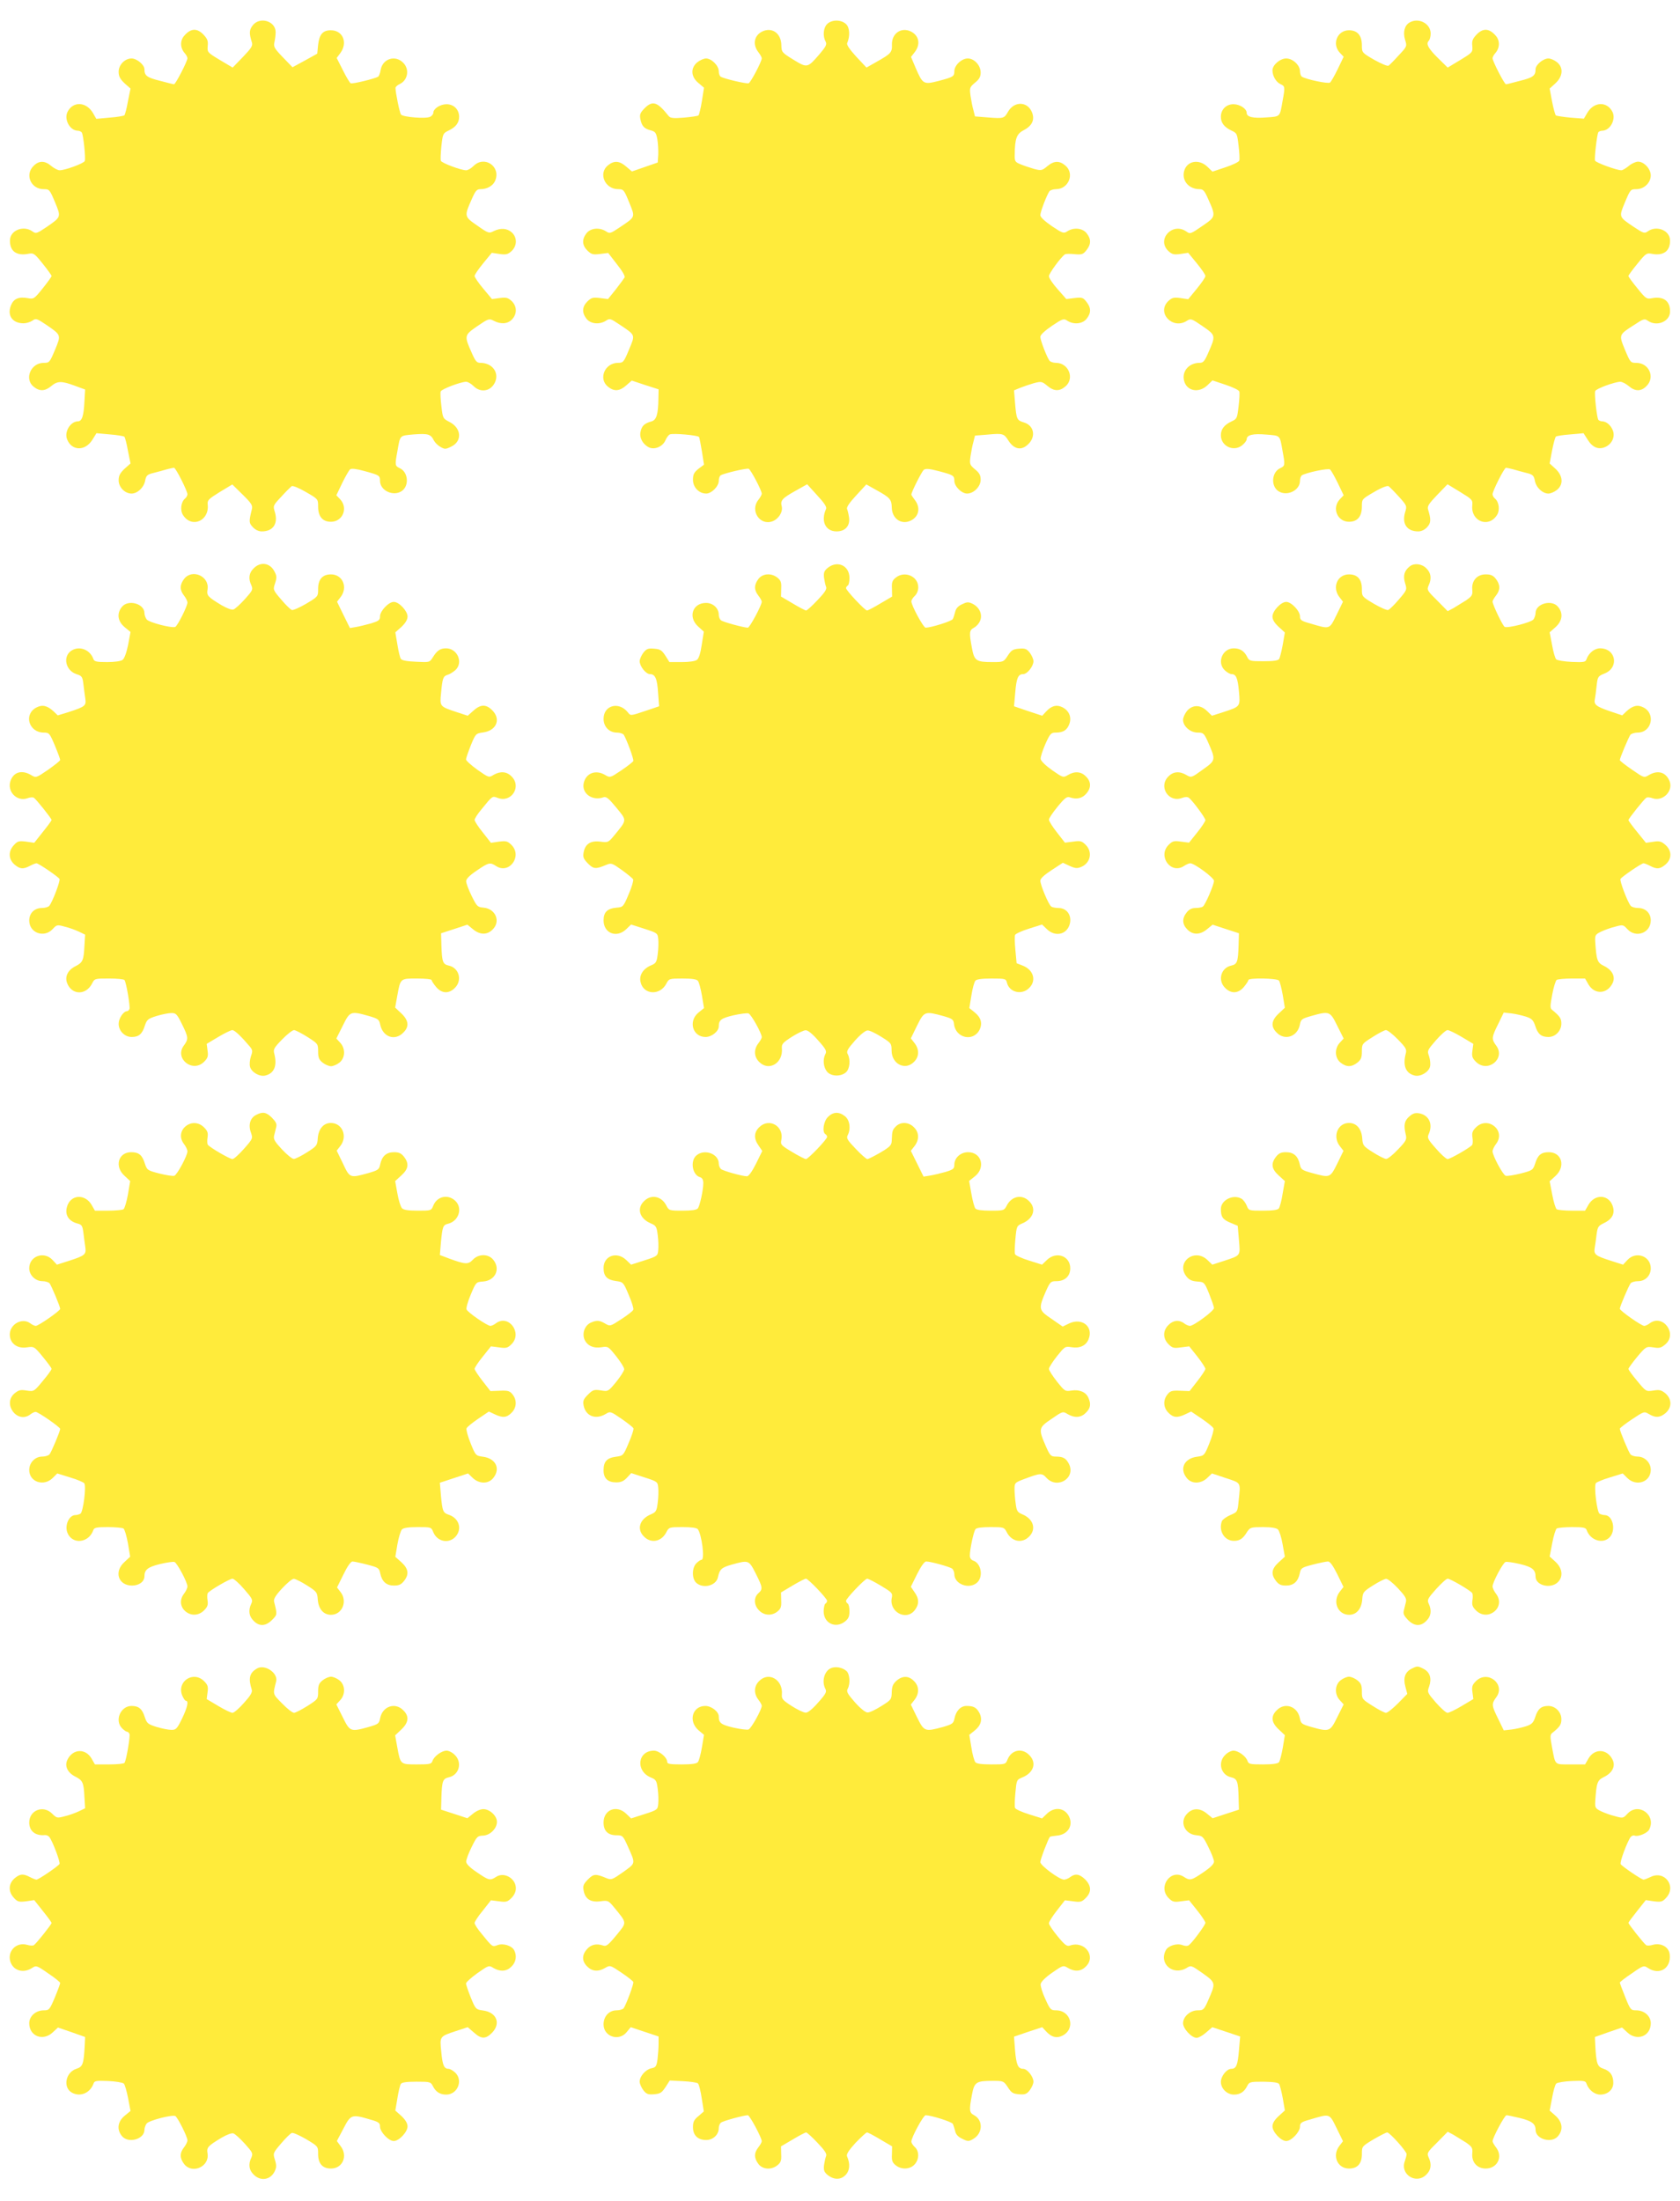
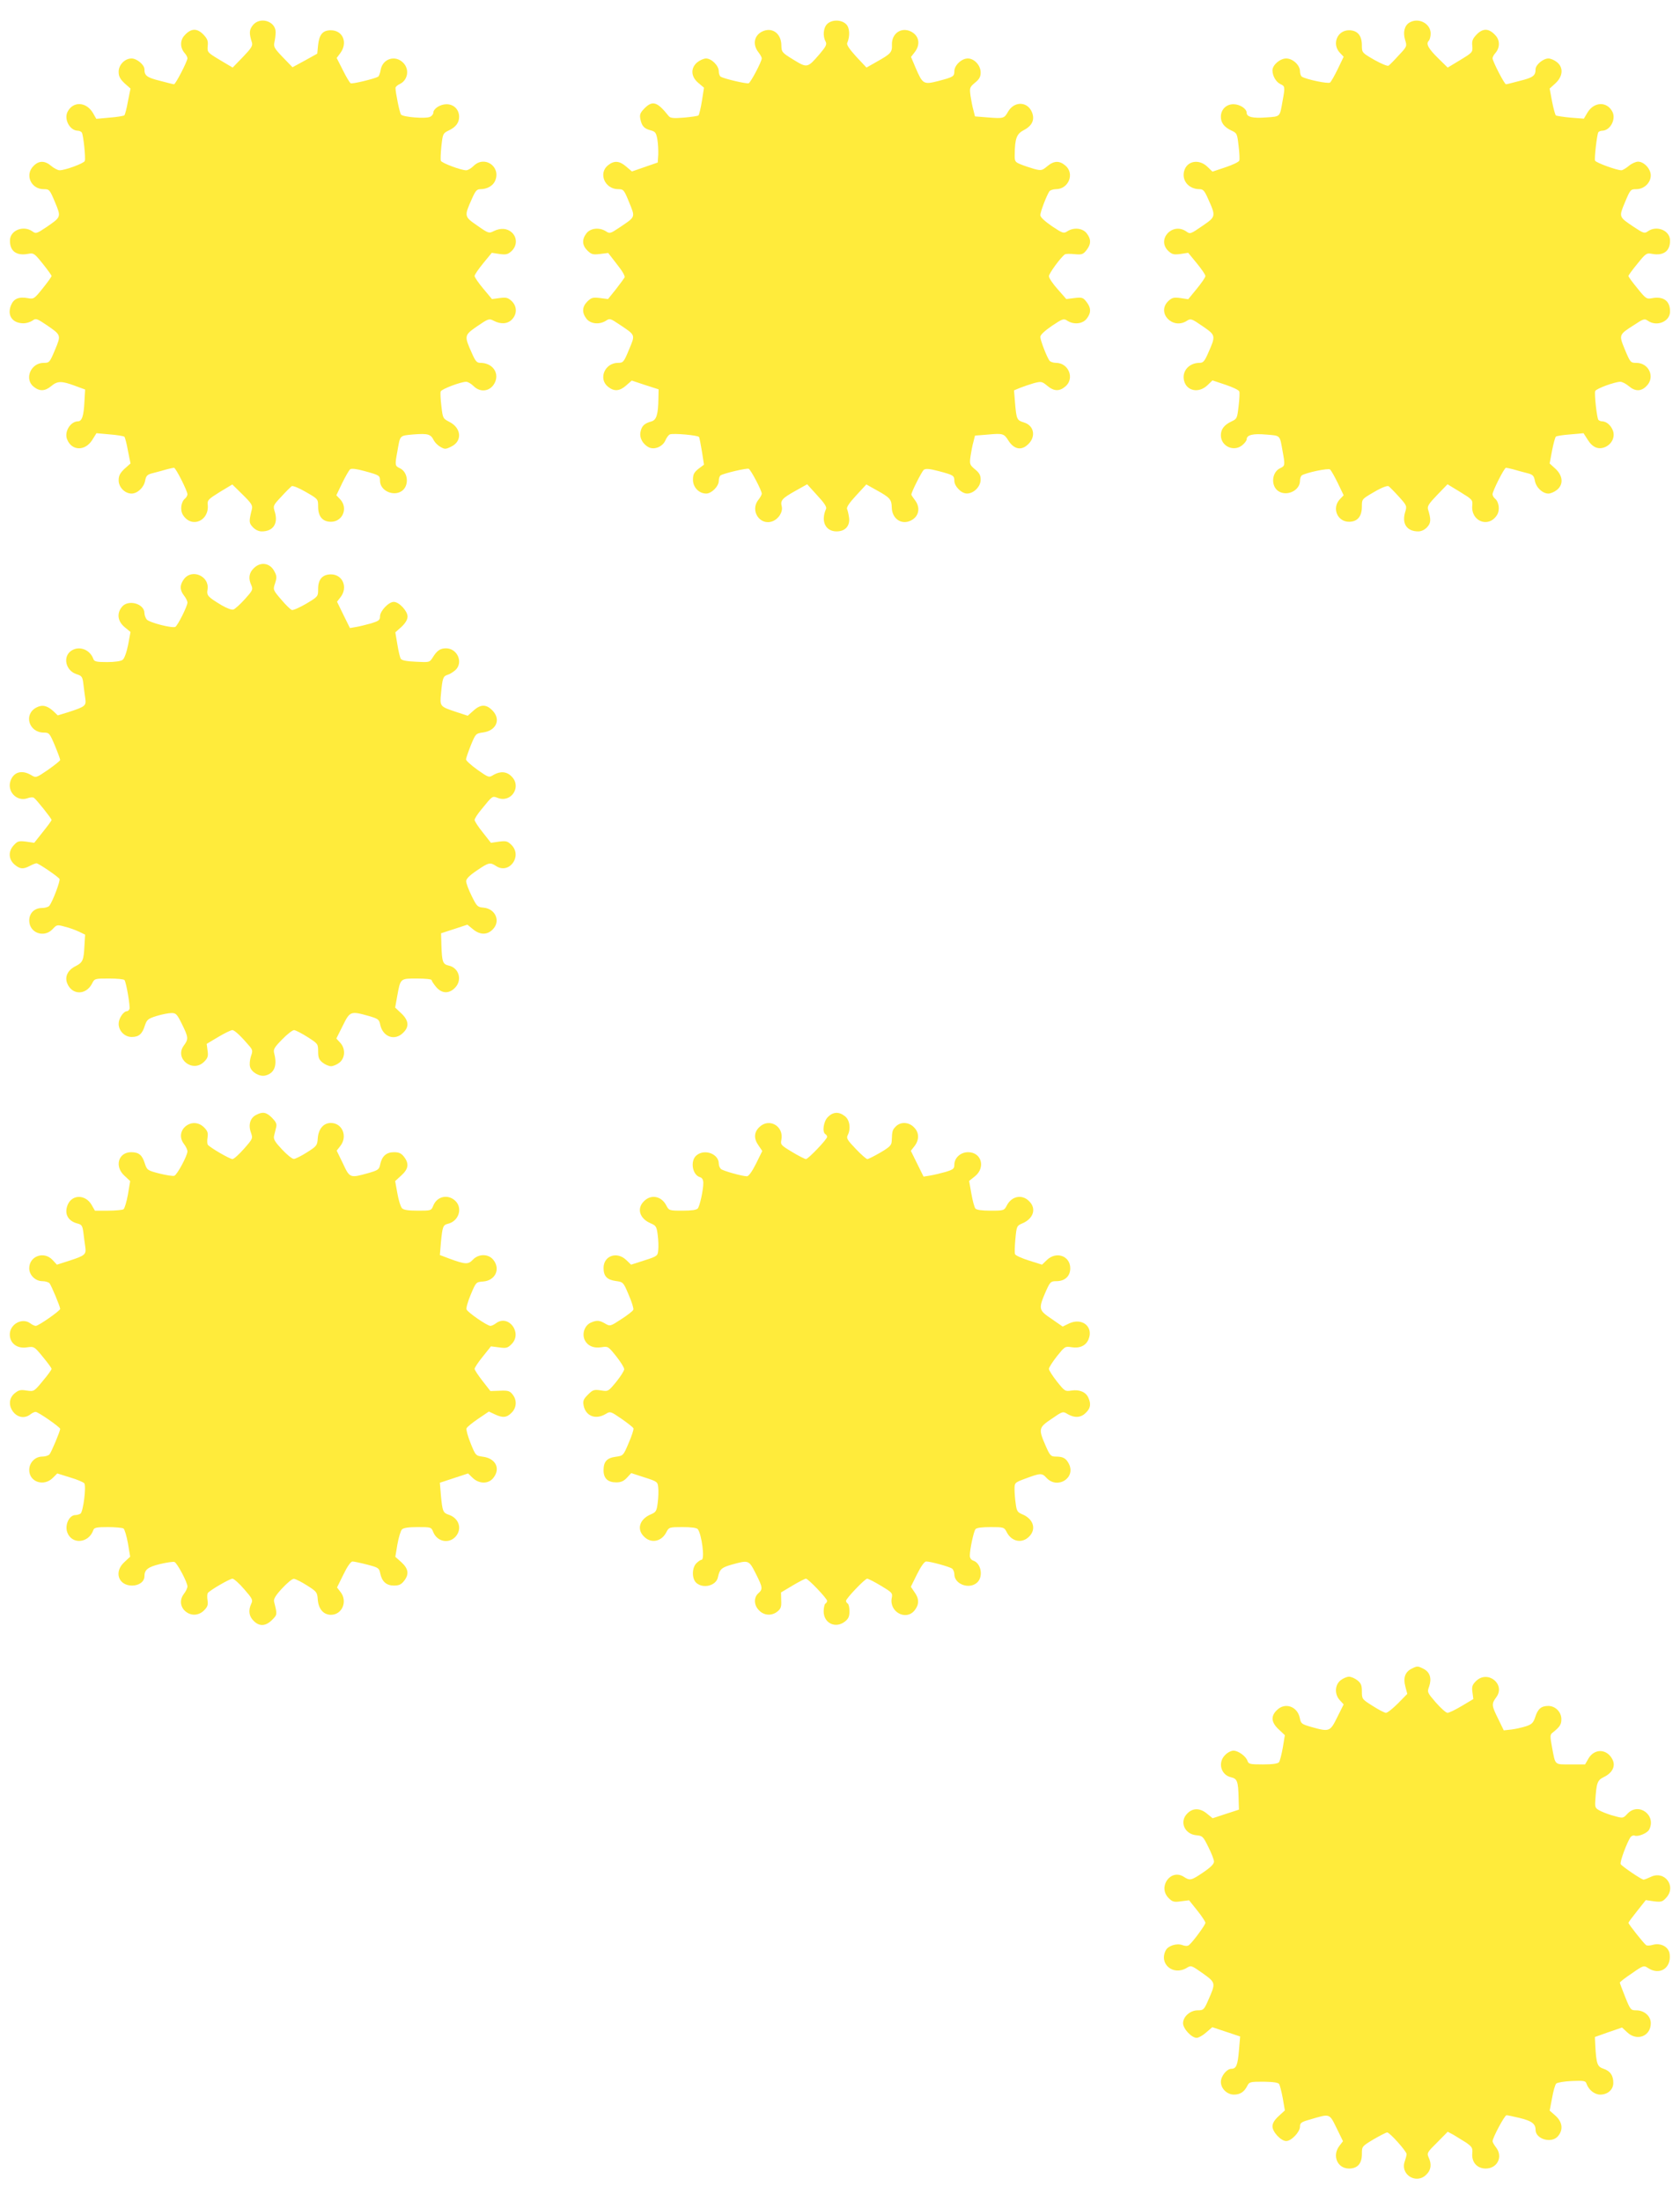
<svg xmlns="http://www.w3.org/2000/svg" version="1.0" width="977pt" height="1280pt" viewBox="0 0 977 1280" preserveAspectRatio="xMidYMid meet">
  <g transform="translate(0,1280) scale(0.1,-0.1)" fill="#ffeb3b" stroke="none">
    <path d="M1470 12653 c-21 -27 -22 -46 -5 -100 6 -19 -4 -34 -52 -84 l-60 -62 -74 44 c-73 44 -74 45 -71 82 3 30 -2 42 -27 68 -37 37 -72 34 -109 -8 -26 -29 -25 -72 3 -103 8 -9 15 -22 15 -29 0 -17 -69 -151 -78 -151 -4 0 -40 9 -81 20 -77 19 -91 30 -91 67 0 26 -44 63 -75 63 -39 0 -75 -37 -75 -77 0 -27 8 -42 34 -67 l35 -31 -15 -74 c-7 -41 -17 -78 -21 -82 -5 -3 -43 -10 -86 -13 l-77 -7 -20 35 c-40 66 -117 68 -148 4 -20 -43 14 -107 60 -108 9 0 20 -5 24 -11 9 -15 23 -149 17 -165 -5 -14 -114 -54 -146 -54 -11 0 -32 11 -49 25 -37 32 -72 32 -103 0 -52 -51 -15 -135 59 -135 33 0 35 -2 66 -76 36 -87 37 -85 -52 -146 -55 -37 -60 -38 -80 -23 -52 36 -128 6 -130 -51 -2 -64 37 -93 106 -80 32 6 36 3 85 -58 28 -35 51 -67 51 -71 0 -4 -23 -36 -51 -71 -49 -61 -53 -64 -85 -58 -54 10 -84 -2 -100 -41 -24 -59 8 -105 73 -105 16 0 38 7 51 15 20 15 25 14 80 -23 89 -61 88 -59 52 -146 -31 -74 -33 -76 -66 -76 -76 0 -114 -95 -58 -139 35 -28 66 -26 102 4 36 30 59 31 137 2 l60 -22 -4 -70 c-4 -83 -14 -115 -38 -115 -44 -1 -80 -61 -63 -104 26 -68 104 -71 146 -5 l25 40 77 -7 c42 -3 80 -10 85 -13 4 -4 14 -41 21 -82 l15 -74 -35 -31 c-26 -25 -34 -40 -34 -67 0 -40 36 -77 75 -77 34 0 72 35 79 75 6 30 12 36 49 45 23 6 58 15 77 21 19 5 38 9 42 9 10 0 78 -135 78 -154 0 -7 -6 -19 -14 -25 -24 -20 -30 -69 -11 -97 50 -77 153 -33 143 62 -3 25 4 32 70 73 l73 44 60 -59 c51 -50 59 -63 54 -84 -18 -73 -18 -81 6 -106 14 -15 34 -24 51 -24 66 0 96 44 77 111 -12 38 -12 39 37 91 26 29 54 56 60 61 7 4 42 -10 83 -34 71 -41 71 -41 71 -84 0 -59 26 -89 75 -89 68 0 101 80 53 131 l-22 23 34 71 c19 39 40 75 46 80 8 6 36 3 83 -10 88 -24 91 -26 91 -57 0 -57 78 -93 127 -59 44 31 37 111 -13 133 -27 13 -28 17 -13 98 17 96 11 90 95 98 83 6 99 2 117 -35 7 -13 24 -30 39 -38 24 -14 30 -14 62 2 65 31 60 107 -9 143 -39 20 -40 21 -48 92 -5 40 -7 79 -4 86 6 14 117 56 148 56 10 0 29 -11 43 -25 42 -42 103 -30 126 25 23 56 -19 110 -86 110 -21 0 -29 9 -50 57 -45 101 -45 103 31 156 65 44 69 46 96 32 41 -22 82 -19 107 8 30 32 29 77 -3 107 -21 19 -31 22 -69 17 l-45 -6 -50 60 c-28 33 -51 67 -51 74 0 8 23 41 50 74 l50 61 46 -7 c38 -5 48 -2 69 17 33 31 33 79 2 108 -27 25 -66 28 -106 8 -27 -14 -31 -13 -95 32 -77 53 -77 54 -32 155 21 48 29 57 50 57 39 0 74 20 86 50 34 82 -63 148 -126 85 -14 -14 -33 -25 -43 -25 -30 0 -142 42 -147 55 -3 7 -1 45 3 86 8 71 9 74 42 90 42 20 61 45 61 80 0 42 -31 73 -73 73 -37 0 -77 -26 -77 -50 0 -7 -8 -18 -18 -23 -24 -13 -159 -2 -170 13 -8 10 -32 128 -32 155 0 6 11 16 24 22 48 22 59 86 21 124 -46 47 -119 24 -131 -40 -3 -20 -10 -38 -15 -41 -21 -12 -151 -44 -160 -38 -5 3 -26 37 -45 76 l-36 71 21 28 c45 61 15 133 -55 133 -47 0 -67 -24 -74 -85 l-5 -51 -72 -40 -72 -39 -56 58 c-50 52 -55 61 -49 88 4 17 7 43 7 59 -1 64 -92 91 -133 39z" />
    <path d="M4810 12660 c-22 -22 -26 -70 -9 -101 9 -17 3 -29 -36 -75 -69 -80 -71 -80 -151 -31 -67 41 -69 44 -70 84 -1 70 -55 108 -113 79 -46 -24 -55 -75 -21 -119 11 -14 20 -30 20 -36 0 -19 -64 -140 -76 -145 -12 -5 -143 26 -163 38 -6 4 -11 18 -11 32 0 32 -42 74 -74 74 -14 0 -37 -11 -52 -23 -39 -34 -36 -83 7 -119 l33 -28 -12 -77 c-7 -43 -16 -80 -20 -84 -4 -4 -42 -9 -84 -13 -64 -5 -80 -3 -90 10 -66 83 -93 91 -140 44 -25 -26 -29 -36 -24 -62 8 -41 22 -56 60 -66 27 -7 32 -14 39 -53 4 -24 6 -64 5 -89 l-3 -45 -75 -26 -75 -26 -33 28 c-39 34 -70 37 -106 8 -58 -46 -19 -139 59 -139 31 0 34 -3 64 -77 36 -89 39 -82 -58 -147 -51 -34 -55 -36 -77 -21 -38 24 -89 19 -113 -11 -28 -36 -26 -70 5 -101 23 -22 31 -25 73 -20 l48 6 51 -66 c32 -40 49 -70 44 -77 -4 -7 -27 -38 -51 -69 l-45 -56 -47 6 c-42 5 -50 2 -73 -20 -31 -31 -33 -65 -5 -101 24 -30 75 -35 113 -11 22 15 26 13 77 -21 97 -65 94 -58 57 -147 -30 -73 -34 -77 -64 -77 -77 0 -116 -93 -58 -139 36 -29 68 -26 106 8 l32 28 78 -26 78 -25 -1 -51 c-1 -95 -11 -128 -42 -136 -39 -11 -55 -25 -62 -60 -8 -35 14 -74 50 -91 33 -15 80 6 95 42 7 16 18 31 26 34 20 8 163 -5 169 -15 3 -4 10 -42 17 -84 l12 -77 -32 -24 c-26 -21 -32 -33 -32 -64 0 -44 35 -80 77 -80 31 0 73 42 73 74 0 14 5 28 11 32 20 12 151 43 163 38 12 -5 76 -126 76 -145 0 -6 -9 -22 -20 -36 -50 -63 10 -152 83 -124 36 14 61 55 53 87 -9 34 3 47 82 91 l66 37 58 -64 c41 -44 57 -68 52 -79 -32 -71 -4 -131 61 -131 50 0 78 31 73 78 -3 21 -8 44 -12 52 -4 10 13 36 53 79 l59 64 59 -33 c78 -43 88 -54 89 -100 1 -67 57 -105 113 -76 46 24 55 75 21 119 -11 14 -20 28 -20 31 0 15 60 133 72 144 11 8 32 7 85 -7 87 -23 93 -26 93 -57 0 -32 42 -74 74 -74 39 0 79 41 79 80 0 26 -7 40 -33 61 -31 26 -32 30 -26 76 4 26 11 64 17 84 l9 36 75 6 c87 8 94 6 120 -36 29 -45 67 -57 103 -30 59 44 51 118 -15 137 -39 12 -42 18 -50 112 l-6 74 36 15 c20 8 56 20 80 27 42 11 47 10 77 -15 39 -33 71 -34 106 -4 55 47 18 137 -55 137 -16 0 -33 6 -38 13 -15 20 -53 118 -53 138 0 12 25 35 67 64 63 42 69 44 90 30 37 -24 88 -19 112 11 27 34 27 64 -1 99 -19 25 -26 27 -69 22 l-48 -6 -50 57 c-28 31 -51 65 -51 76 0 16 68 109 93 127 5 3 30 4 56 1 43 -4 50 -1 69 23 28 35 28 65 1 99 -24 30 -75 35 -112 11 -21 -14 -27 -12 -90 30 -42 29 -67 52 -67 64 0 20 38 118 53 139 5 6 22 12 38 12 73 0 110 90 55 137 -35 30 -67 29 -106 -4 -30 -25 -35 -26 -77 -15 -24 7 -60 19 -79 27 -31 13 -34 17 -33 57 1 93 11 120 54 142 48 25 64 61 46 104 -26 63 -103 65 -139 2 -22 -39 -26 -40 -116 -33 l-76 6 -9 36 c-6 20 -13 58 -17 84 -6 46 -5 50 26 76 25 20 33 35 33 59 0 42 -37 82 -75 82 -36 0 -78 -40 -78 -74 0 -31 -6 -34 -93 -57 -86 -22 -91 -19 -132 76 l-27 64 21 27 c35 45 27 95 -20 120 -57 29 -114 -10 -112 -76 2 -44 -6 -53 -90 -100 l-58 -33 -60 64 c-39 43 -57 69 -52 79 17 40 15 88 -6 109 -28 28 -84 28 -111 1z" />
    <path d="M8197 12669 c-29 -17 -39 -56 -26 -100 12 -38 12 -39 -37 -91 -26 -29 -53 -56 -59 -60 -6 -4 -44 12 -83 34 -71 41 -72 42 -72 84 0 58 -26 88 -75 88 -68 0 -101 -80 -53 -131 l22 -23 -34 -71 c-19 -39 -39 -74 -45 -79 -10 -9 -138 18 -164 34 -6 4 -11 18 -11 32 0 35 -42 74 -80 74 -36 0 -80 -38 -80 -69 0 -33 21 -68 46 -80 27 -12 28 -16 13 -97 -17 -96 -11 -91 -96 -97 -78 -6 -113 3 -113 27 0 24 -40 50 -77 50 -42 0 -73 -31 -73 -73 0 -35 19 -60 61 -80 33 -15 34 -19 42 -89 5 -40 7 -79 4 -86 -3 -8 -39 -25 -81 -39 l-75 -25 -30 29 c-50 47 -120 33 -135 -27 -14 -55 28 -104 90 -104 21 0 29 -9 50 -57 46 -102 45 -103 -34 -157 -68 -47 -71 -48 -93 -32 -81 56 -175 -47 -104 -114 21 -19 31 -22 69 -17 l46 7 50 -61 c27 -33 50 -66 50 -74 0 -8 -23 -41 -50 -74 l-50 -61 -46 7 c-38 5 -48 2 -69 -17 -72 -68 25 -170 108 -115 22 14 27 12 91 -32 77 -53 77 -54 32 -156 -21 -48 -29 -57 -50 -57 -62 0 -104 -49 -90 -104 15 -60 85 -74 135 -27 l30 29 75 -25 c42 -14 78 -31 81 -39 3 -7 1 -46 -4 -86 -8 -70 -9 -74 -42 -89 -42 -20 -61 -45 -61 -80 0 -63 73 -98 123 -59 15 12 27 28 27 35 0 26 36 35 114 28 84 -7 78 -1 95 -97 15 -81 14 -85 -13 -98 -50 -22 -57 -102 -13 -133 49 -34 127 2 127 59 0 14 5 28 11 32 26 16 154 43 164 34 6 -5 26 -40 45 -79 l34 -71 -22 -23 c-48 -51 -15 -131 53 -131 49 0 75 30 75 89 0 43 0 43 71 84 42 25 76 38 84 34 7 -5 34 -32 60 -61 47 -52 48 -54 36 -92 -19 -66 11 -110 77 -110 17 0 37 9 51 24 23 25 24 44 6 103 -6 19 4 34 53 85 l60 62 74 -45 c70 -43 73 -46 70 -78 -9 -92 94 -133 143 -57 19 28 13 77 -11 97 -8 6 -14 18 -14 25 0 19 68 154 78 154 4 0 23 -4 42 -9 19 -6 54 -15 77 -21 37 -9 43 -15 49 -45 7 -40 45 -75 79 -75 12 0 34 9 49 21 39 31 36 82 -8 123 l-34 31 14 75 c8 41 18 77 22 81 4 4 42 10 84 13 l77 7 25 -39 c28 -45 64 -59 104 -40 37 18 55 58 42 94 -12 31 -37 53 -62 54 -9 0 -19 4 -23 9 -9 15 -24 152 -18 167 5 14 114 54 146 54 11 0 32 -11 49 -25 37 -32 72 -32 103 0 52 51 15 135 -59 135 -33 0 -35 2 -66 76 -36 88 -37 87 54 145 54 36 60 37 79 24 51 -36 127 -6 129 51 2 63 -37 93 -105 80 -31 -6 -36 -3 -85 58 -29 35 -52 67 -52 71 0 4 23 36 52 71 49 61 54 64 85 58 68 -13 107 17 105 80 -2 57 -78 87 -129 51 -19 -14 -25 -12 -81 25 -89 60 -88 57 -52 144 31 74 33 76 66 76 45 0 84 37 84 80 0 38 -39 80 -74 80 -13 0 -38 -11 -54 -25 -17 -14 -36 -25 -43 -25 -27 0 -148 44 -153 56 -5 13 11 151 19 165 4 5 14 9 23 9 46 1 80 65 60 108 -31 64 -108 62 -147 -4 l-20 -34 -78 6 c-43 4 -81 10 -85 13 -4 4 -14 40 -22 81 l-14 75 34 31 c44 41 47 92 8 123 -15 12 -37 21 -49 21 -31 0 -75 -37 -75 -63 0 -37 -14 -48 -91 -67 -41 -11 -77 -20 -81 -20 -9 0 -78 134 -78 151 0 7 7 20 15 29 28 31 29 74 3 103 -37 42 -72 45 -109 8 -25 -26 -30 -38 -27 -68 3 -37 2 -38 -70 -82 l-73 -44 -54 53 c-59 58 -74 85 -56 103 6 6 11 25 11 42 0 58 -70 95 -123 64z" />
    <path d="M1475 9495 c-27 -26 -32 -60 -13 -99 10 -24 7 -30 -38 -80 -27 -30 -57 -57 -66 -60 -10 -4 -37 6 -70 25 -81 49 -87 56 -81 92 12 76 -89 121 -136 61 -26 -34 -27 -64 -1 -97 11 -14 20 -32 20 -41 0 -21 -56 -132 -70 -141 -17 -10 -153 25 -167 43 -7 9 -13 26 -13 37 0 55 -95 81 -131 36 -31 -38 -25 -84 16 -118 l34 -28 -14 -75 c-9 -45 -22 -80 -32 -87 -10 -8 -47 -13 -90 -13 -61 0 -75 3 -80 18 -20 56 -84 79 -130 47 -49 -35 -31 -114 31 -135 32 -10 36 -15 41 -58 3 -26 8 -64 11 -84 6 -42 0 -47 -98 -79 l-62 -19 -25 24 c-36 33 -65 40 -99 22 -76 -39 -45 -146 43 -146 31 0 34 -4 64 -75 17 -41 31 -79 31 -84 0 -5 -32 -30 -70 -57 -70 -48 -71 -48 -99 -31 -54 32 -102 18 -120 -34 -21 -62 37 -122 98 -101 16 6 32 7 38 3 14 -9 103 -121 103 -129 0 -4 -23 -35 -51 -70 l-50 -63 -47 7 c-42 5 -50 3 -71 -20 -34 -36 -32 -82 3 -113 32 -27 50 -29 90 -8 15 8 33 15 38 15 12 0 125 -77 134 -91 6 -10 -39 -130 -59 -156 -5 -7 -25 -13 -43 -13 -44 0 -74 -30 -74 -73 0 -72 86 -103 136 -50 24 26 26 27 72 14 26 -6 63 -20 82 -29 l35 -17 -4 -65 c-4 -84 -10 -97 -51 -118 -45 -22 -64 -60 -50 -98 27 -71 109 -73 145 -4 15 30 16 30 100 30 46 0 86 -4 89 -9 11 -16 34 -155 29 -168 -3 -7 -9 -13 -14 -13 -21 0 -49 -42 -49 -73 0 -42 35 -77 76 -77 41 0 61 17 76 65 12 36 18 41 68 57 30 9 69 17 85 17 28 1 34 -5 63 -64 38 -77 39 -87 11 -125 -56 -75 51 -161 118 -94 21 21 25 32 20 65 l-5 39 67 40 c37 22 74 40 82 40 14 0 54 -39 103 -97 15 -19 16 -26 5 -56 -6 -19 -9 -46 -5 -60 8 -32 56 -60 90 -51 51 13 69 57 51 127 -7 25 -1 35 46 83 29 30 60 54 69 54 8 0 43 -18 78 -40 61 -39 62 -40 62 -84 0 -36 5 -48 26 -65 15 -12 37 -21 49 -21 12 0 34 9 49 21 34 27 36 82 4 116 l-22 24 37 74 c42 85 45 87 152 57 54 -16 60 -20 66 -50 15 -72 85 -97 134 -47 36 35 32 71 -11 112 l-36 34 12 67 c19 104 17 102 115 102 47 0 85 -4 85 -9 0 -5 12 -23 26 -40 33 -39 74 -41 109 -6 45 44 25 117 -35 130 -35 8 -40 21 -43 119 l-2 69 77 25 76 25 32 -26 c40 -34 83 -35 115 -2 48 47 17 121 -53 127 -35 3 -39 7 -69 68 -18 36 -32 74 -32 85 -1 14 19 34 62 63 69 47 77 49 112 26 76 -50 154 57 90 122 -23 23 -31 25 -73 20 l-47 -7 -47 60 c-27 33 -48 66 -48 73 0 8 18 36 41 63 64 79 62 77 94 65 79 -30 140 66 80 125 -28 29 -65 32 -105 9 -27 -17 -28 -16 -94 30 -36 26 -66 53 -66 60 0 7 13 44 28 82 28 68 29 69 72 75 74 10 103 72 58 123 -37 41 -70 43 -112 6 l-36 -32 -67 22 c-96 32 -96 32 -88 110 8 87 12 98 38 106 12 3 32 16 45 27 48 44 12 127 -54 127 -34 0 -53 -13 -78 -54 -18 -28 -19 -28 -97 -24 -53 2 -83 8 -88 17 -5 7 -14 45 -20 83 l-12 71 36 32 c23 22 35 42 35 60 0 32 -49 85 -80 85 -30 0 -80 -53 -80 -84 0 -22 -7 -27 -52 -41 -29 -8 -69 -18 -88 -21 l-35 -6 -38 77 -37 76 20 26 c45 57 13 133 -55 133 -50 0 -75 -29 -75 -85 0 -44 0 -44 -70 -86 -38 -22 -76 -39 -83 -36 -8 3 -36 30 -62 61 -48 56 -48 57 -35 95 10 32 10 42 -4 68 -25 50 -81 59 -121 18z" />
-     <path d="M4815 9499 c-22 -18 -26 -28 -23 -58 3 -20 8 -44 12 -53 6 -13 -7 -33 -50 -78 -31 -33 -61 -60 -66 -60 -5 0 -40 18 -78 41 l-68 40 1 46 c2 36 -2 48 -22 64 -35 28 -85 25 -110 -7 -26 -34 -27 -64 -1 -97 11 -14 20 -30 20 -36 0 -20 -70 -151 -81 -151 -22 0 -145 33 -156 43 -7 5 -13 20 -13 32 0 38 -33 69 -74 69 -79 0 -106 -83 -46 -137 l33 -30 -12 -76 c-7 -49 -17 -80 -28 -88 -10 -8 -47 -13 -88 -13 l-72 0 -24 38 c-21 32 -30 37 -65 40 -35 3 -45 -1 -63 -24 -11 -15 -21 -37 -21 -49 0 -29 36 -75 60 -75 30 0 42 -26 47 -108 l6 -79 -83 -28 c-83 -28 -83 -28 -99 -7 -52 65 -141 41 -141 -38 0 -46 33 -80 78 -80 17 0 34 -6 39 -12 17 -27 60 -143 56 -153 -2 -5 -33 -30 -69 -54 -65 -44 -66 -44 -94 -28 -56 34 -114 11 -126 -49 -11 -58 50 -102 113 -81 18 7 30 -2 77 -59 63 -77 64 -69 -12 -162 -34 -41 -36 -42 -81 -36 -56 7 -88 -13 -97 -63 -5 -27 -1 -37 25 -64 33 -33 45 -34 107 -8 29 12 34 10 90 -30 32 -23 62 -48 66 -54 3 -7 -8 -46 -26 -87 -31 -74 -33 -75 -71 -78 -53 -5 -75 -26 -75 -74 0 -75 76 -105 132 -51 l28 27 78 -25 c75 -24 77 -26 80 -60 2 -18 1 -58 -3 -87 -6 -47 -10 -54 -40 -66 -45 -19 -69 -57 -60 -96 16 -75 113 -81 150 -10 15 29 17 30 94 30 53 0 82 -4 89 -13 7 -7 17 -46 24 -86 l12 -73 -32 -26 c-61 -50 -34 -142 41 -142 36 0 77 33 77 62 0 37 14 47 85 64 40 9 80 14 88 11 16 -6 77 -116 77 -138 0 -6 -9 -22 -20 -36 -27 -35 -26 -78 5 -108 56 -57 140 -7 132 79 -2 25 5 33 58 67 33 21 69 38 80 38 13 1 40 -21 73 -59 45 -50 51 -63 42 -79 -16 -30 -12 -76 9 -102 23 -29 81 -31 111 -4 22 20 27 73 10 105 -9 16 -2 29 42 79 31 35 61 59 73 59 11 1 47 -16 80 -37 58 -36 60 -39 60 -80 0 -78 79 -118 130 -66 31 30 32 73 3 110 l-21 27 36 74 c42 84 45 85 152 56 55 -16 60 -20 63 -47 9 -81 111 -105 148 -34 19 38 9 73 -29 103 l-30 24 12 73 c6 40 17 79 23 86 7 9 38 13 94 13 81 0 84 -1 90 -25 14 -56 87 -73 129 -30 43 42 26 104 -35 129 l-38 15 -7 75 c-4 42 -5 81 -2 89 2 7 39 24 81 37 l76 24 28 -27 c47 -45 111 -33 131 23 18 52 -12 100 -63 100 -17 0 -36 4 -42 8 -15 9 -64 125 -64 151 0 12 22 33 65 61 l66 43 39 -18 c33 -15 44 -16 68 -6 54 23 67 87 26 128 -23 23 -31 25 -73 19 l-48 -6 -46 59 c-26 33 -47 66 -47 75 0 8 23 42 51 76 42 51 54 60 72 53 39 -13 71 -5 94 22 30 34 29 70 -2 100 -28 29 -65 32 -105 8 -27 -16 -29 -15 -91 28 -37 26 -65 53 -67 65 -2 11 11 50 27 87 28 62 33 67 61 67 44 0 66 15 79 51 14 40 -3 78 -42 97 -33 16 -62 8 -93 -25 l-23 -25 -82 27 -82 28 7 80 c7 85 17 107 46 107 24 0 60 46 60 75 0 12 -10 34 -21 49 -18 23 -28 27 -63 24 -35 -3 -44 -8 -65 -40 -24 -37 -26 -38 -87 -38 -98 0 -108 7 -122 83 -17 90 -15 102 12 117 14 7 30 25 36 41 15 36 -4 78 -44 98 -25 12 -33 11 -62 -3 -22 -10 -35 -25 -39 -43 -4 -15 -10 -35 -14 -43 -7 -12 -123 -49 -158 -50 -13 0 -83 129 -83 153 0 8 9 22 20 32 12 11 20 31 20 50 0 64 -79 98 -131 56 -20 -16 -24 -28 -22 -64 l1 -46 -68 -40 c-38 -23 -73 -41 -78 -41 -12 0 -122 117 -122 130 0 5 5 12 10 15 6 3 10 23 10 44 0 71 -68 104 -125 60z" />
-     <path d="M8199 9507 c-32 -25 -41 -54 -28 -97 12 -39 12 -40 -36 -96 -26 -31 -54 -58 -62 -61 -7 -3 -45 14 -83 36 -70 42 -70 42 -70 86 0 56 -25 85 -75 85 -68 0 -100 -76 -55 -133 l20 -26 -37 -76 c-43 -87 -37 -85 -155 -50 -51 14 -58 20 -58 41 0 31 -50 84 -80 84 -31 0 -80 -53 -80 -85 0 -19 12 -38 36 -60 l36 -33 -12 -70 c-7 -39 -17 -77 -21 -84 -6 -9 -33 -13 -91 -13 -78 0 -83 1 -95 25 -17 34 -41 50 -78 50 -66 0 -100 -83 -52 -128 13 -12 30 -22 39 -22 26 0 36 -22 43 -100 8 -89 9 -88 -88 -120 l-69 -22 -29 28 c-38 37 -84 37 -116 0 -12 -15 -23 -38 -23 -52 0 -37 42 -74 85 -74 33 0 37 -3 61 -57 45 -103 45 -104 -31 -158 -66 -48 -67 -48 -95 -32 -40 24 -77 21 -105 -8 -60 -59 1 -155 79 -125 20 7 32 7 41 0 24 -20 95 -117 95 -129 0 -6 -21 -39 -47 -71 l-48 -60 -47 6 c-41 6 -50 3 -72 -19 -65 -65 13 -173 89 -123 13 9 30 16 37 16 24 0 138 -84 138 -102 0 -22 -51 -141 -65 -150 -5 -4 -24 -8 -42 -8 -22 0 -38 -8 -52 -26 -28 -35 -26 -69 4 -99 32 -33 75 -32 115 2 l32 26 76 -25 77 -25 -2 -69 c-3 -98 -8 -111 -43 -119 -60 -13 -80 -86 -35 -130 35 -35 76 -33 109 6 14 17 26 35 26 40 0 14 166 11 178 -3 5 -7 15 -46 22 -85 l12 -73 -36 -34 c-43 -40 -47 -76 -11 -111 47 -48 120 -23 134 45 6 33 11 36 66 52 107 30 110 28 152 -57 l37 -74 -22 -24 c-32 -34 -30 -89 4 -116 34 -27 64 -27 98 0 21 17 26 29 26 65 0 44 1 45 63 84 34 22 69 40 77 40 9 0 40 -24 69 -54 47 -48 53 -58 46 -83 -18 -70 0 -114 51 -127 34 -9 82 19 90 51 4 14 1 41 -5 60 -12 33 -11 35 39 93 29 33 59 60 68 60 9 0 46 -18 83 -40 l67 -40 -5 -39 c-5 -33 -1 -44 20 -65 68 -68 175 18 118 94 -28 38 -27 48 12 126 l32 66 45 -5 c25 -3 63 -12 85 -19 33 -11 42 -20 53 -53 15 -48 35 -65 77 -65 41 0 75 36 75 78 0 30 -9 43 -53 79 -13 10 -13 21 0 90 8 43 20 81 26 85 7 4 46 8 89 8 l76 0 20 -35 c36 -60 109 -56 140 8 18 37 -1 76 -50 100 -39 19 -44 32 -51 142 -2 37 1 41 33 57 19 9 56 23 82 29 46 13 48 12 72 -14 50 -54 136 -22 136 51 0 42 -30 72 -74 72 -18 0 -38 6 -43 13 -20 26 -65 146 -59 156 9 14 122 91 134 91 5 0 23 -7 38 -15 40 -21 58 -19 90 8 38 33 37 81 -1 114 -24 21 -35 24 -71 18 l-42 -6 -51 63 c-28 34 -51 66 -51 69 0 8 90 121 104 130 5 4 21 3 37 -3 59 -20 120 41 99 98 -21 54 -68 68 -121 37 -28 -17 -28 -17 -99 32 -38 26 -70 51 -70 55 0 12 52 135 62 148 6 6 25 12 42 12 81 0 106 109 34 146 -34 18 -63 11 -99 -22 l-25 -24 -74 25 c-78 27 -92 38 -85 70 2 11 7 45 10 76 6 54 8 57 45 72 88 34 68 147 -25 147 -32 0 -66 -27 -79 -64 -5 -16 -15 -18 -86 -15 -43 2 -84 9 -90 15 -6 6 -17 43 -24 84 l-14 73 34 30 c40 36 46 81 15 118 -36 45 -131 19 -131 -36 0 -11 -6 -28 -12 -37 -15 -18 -152 -53 -168 -43 -12 8 -70 129 -70 147 0 5 9 21 20 35 26 33 25 63 -1 97 -16 20 -29 26 -59 26 -50 0 -83 -37 -78 -89 3 -31 -2 -38 -36 -62 -22 -14 -55 -34 -73 -45 l-34 -18 -61 62 c-58 57 -61 62 -50 87 19 40 14 74 -13 100 -26 27 -70 32 -96 12z" />
    <path d="M1490 6317 c-35 -17 -47 -58 -31 -102 12 -35 12 -36 -40 -95 -29 -33 -59 -60 -67 -60 -16 0 -133 68 -144 84 -3 5 -4 24 -1 42 4 26 0 38 -20 58 -69 69 -176 -17 -118 -95 12 -15 21 -35 21 -44 0 -25 -59 -135 -76 -142 -8 -3 -47 3 -87 13 -70 18 -72 20 -85 59 -15 49 -35 65 -79 65 -75 0 -99 -83 -39 -137 l33 -31 -13 -78 c-8 -43 -19 -81 -26 -86 -7 -4 -47 -8 -90 -8 l-76 0 -20 35 c-36 60 -112 60 -138 0 -22 -53 1 -96 58 -110 23 -6 28 -13 33 -53 3 -26 8 -63 11 -83 6 -44 -1 -50 -93 -80 l-72 -23 -25 27 c-50 54 -136 23 -136 -48 0 -40 36 -75 77 -75 17 0 35 -6 41 -12 11 -14 62 -136 62 -149 0 -11 -126 -99 -142 -99 -7 0 -22 7 -32 15 -47 35 -119 -5 -119 -65 0 -51 43 -84 99 -75 42 6 43 6 93 -55 28 -34 51 -65 51 -70 0 -5 -23 -37 -51 -70 -51 -62 -51 -62 -94 -56 -36 6 -47 3 -71 -17 -71 -61 17 -179 92 -122 10 8 24 15 31 15 15 0 143 -89 143 -99 0 -13 -51 -135 -62 -148 -6 -7 -25 -13 -42 -13 -42 0 -76 -35 -76 -78 0 -70 85 -98 137 -46 l26 26 74 -23 c41 -12 78 -28 83 -34 13 -16 -6 -166 -22 -177 -7 -4 -20 -8 -29 -8 -36 0 -63 -56 -48 -100 26 -73 125 -65 152 13 5 14 19 17 84 17 43 0 84 -4 91 -8 7 -5 18 -43 26 -86 l13 -78 -33 -31 c-63 -56 -36 -137 44 -137 41 0 72 23 72 54 0 38 20 54 90 71 38 9 77 15 85 12 16 -7 75 -118 75 -142 0 -9 -9 -29 -21 -44 -58 -78 49 -164 118 -95 20 20 24 32 20 58 -3 18 -2 37 1 42 11 16 128 84 144 84 8 0 39 -27 68 -61 48 -55 52 -63 41 -85 -18 -39 -13 -73 14 -99 33 -34 70 -32 107 5 31 31 31 31 12 106 -4 15 8 36 46 77 29 31 59 57 69 56 9 0 43 -17 76 -38 57 -36 60 -40 63 -82 4 -55 33 -89 77 -89 65 0 98 79 55 133 l-20 26 37 75 c22 46 43 76 53 76 8 0 46 -8 85 -18 65 -17 70 -20 76 -50 10 -49 36 -72 80 -72 29 0 42 6 58 26 31 39 27 71 -14 109 l-36 32 12 72 c7 40 19 79 26 87 10 10 39 14 93 14 77 0 78 0 90 -30 23 -55 89 -68 128 -27 41 44 23 107 -36 128 -36 12 -39 19 -48 115 l-6 72 82 27 82 27 27 -26 c38 -36 92 -36 120 0 43 54 14 113 -59 123 -43 6 -44 6 -73 78 -16 40 -27 79 -24 87 3 8 34 33 68 56 l62 42 34 -16 c46 -22 70 -20 98 9 30 29 32 74 6 106 -16 21 -27 24 -74 22 l-55 -2 -46 59 c-25 32 -46 64 -46 70 0 7 21 39 48 72 l47 59 47 -6 c42 -6 50 -4 73 19 65 65 -18 176 -91 121 -10 -8 -25 -15 -32 -15 -18 0 -132 78 -139 96 -3 8 8 47 25 87 30 71 30 72 71 75 71 5 103 72 60 126 -28 36 -86 36 -119 1 -27 -29 -44 -28 -139 7 l-53 20 6 72 c9 94 12 103 42 110 63 16 86 92 41 134 -42 39 -105 26 -127 -28 -12 -30 -13 -30 -90 -30 -54 0 -83 4 -92 14 -8 8 -20 46 -27 86 l-13 72 36 33 c42 38 46 69 15 109 -16 20 -29 26 -58 26 -44 0 -70 -23 -80 -71 -6 -30 -12 -34 -71 -51 -105 -29 -106 -29 -146 57 l-36 74 21 27 c44 56 12 134 -55 134 -43 0 -72 -35 -76 -89 -3 -42 -6 -46 -63 -82 -33 -21 -67 -38 -76 -38 -9 -1 -40 24 -69 55 -42 45 -51 60 -46 80 3 13 9 35 12 49 5 19 -1 31 -24 55 -33 33 -54 37 -92 17z" />
    <path d="M4815 6305 c-26 -25 -35 -88 -15 -100 6 -3 10 -11 10 -16 0 -14 -110 -129 -123 -129 -6 0 -42 18 -80 41 -65 39 -69 43 -63 71 16 80 -72 130 -129 73 -31 -30 -32 -67 -3 -107 l21 -31 -36 -73 c-23 -46 -43 -74 -53 -74 -27 0 -138 31 -151 42 -7 6 -13 20 -13 32 0 56 -82 87 -129 48 -38 -30 -26 -113 19 -127 14 -4 20 -15 20 -35 0 -40 -20 -132 -32 -147 -7 -9 -38 -13 -89 -13 -77 0 -79 1 -94 30 -28 55 -89 67 -130 25 -44 -43 -25 -102 40 -129 30 -13 34 -19 40 -68 4 -29 5 -69 3 -87 -3 -34 -5 -36 -80 -60 l-78 -25 -28 27 c-54 52 -132 25 -132 -46 0 -48 20 -69 71 -76 43 -6 44 -6 75 -80 18 -41 30 -80 27 -87 -2 -7 -34 -32 -70 -55 -64 -42 -65 -42 -93 -26 -33 20 -50 21 -84 6 -35 -16 -52 -61 -37 -98 16 -36 52 -53 100 -45 37 6 39 4 84 -52 26 -33 47 -66 47 -76 0 -9 -21 -42 -46 -73 -47 -57 -47 -57 -90 -50 -40 6 -47 3 -75 -25 -26 -26 -30 -36 -25 -63 12 -61 69 -84 127 -50 28 17 29 17 93 -27 36 -25 68 -50 70 -56 2 -6 -10 -44 -28 -85 -31 -74 -32 -74 -75 -80 -52 -7 -71 -28 -71 -79 0 -47 25 -70 74 -70 27 0 43 7 62 27 l25 27 77 -25 c75 -24 77 -26 80 -60 2 -18 1 -58 -3 -87 -6 -49 -10 -55 -40 -68 -65 -27 -84 -86 -40 -129 41 -42 102 -30 130 25 15 29 17 30 94 30 51 0 82 -4 89 -12 23 -30 42 -178 22 -178 -5 0 -19 -9 -30 -20 -27 -27 -27 -90 -1 -114 40 -36 116 -17 126 32 10 47 21 57 81 74 98 27 99 27 139 -52 41 -81 42 -91 15 -115 -28 -25 -26 -70 5 -100 29 -30 74 -32 106 -6 20 16 24 28 22 65 l-1 46 67 40 c37 22 72 40 78 40 13 0 123 -115 123 -129 0 -5 -4 -13 -10 -16 -5 -3 -10 -24 -10 -45 0 -69 69 -102 124 -59 20 16 26 29 26 59 0 21 -4 42 -10 45 -5 3 -10 11 -10 16 0 14 110 129 123 129 6 0 42 -18 80 -41 65 -39 69 -43 63 -71 -16 -81 83 -135 133 -72 27 34 27 68 -1 106 l-21 31 36 73 c23 46 43 74 53 74 27 0 138 -31 152 -42 6 -6 12 -20 12 -32 0 -58 86 -90 132 -49 38 34 24 113 -22 128 -12 4 -20 15 -20 29 0 36 22 140 33 154 6 8 37 12 88 12 77 0 79 -1 94 -30 28 -55 89 -67 130 -25 43 43 25 102 -39 129 -29 12 -34 20 -39 61 -4 26 -7 65 -7 86 0 36 2 38 55 58 96 36 104 37 131 7 64 -68 172 0 130 82 -17 33 -34 42 -77 42 -27 0 -33 6 -56 58 -45 103 -44 110 32 161 65 45 66 45 94 28 41 -24 78 -21 106 8 27 26 31 51 14 88 -15 33 -52 48 -98 41 -37 -6 -39 -4 -84 52 -26 33 -47 66 -47 74 0 8 21 41 47 74 45 56 47 58 84 52 48 -8 84 9 99 45 31 74 -37 129 -113 93 l-37 -18 -65 45 c-76 51 -77 58 -32 162 24 53 28 57 60 57 50 0 81 29 81 75 0 72 -81 101 -136 48 l-28 -27 -76 24 c-42 13 -79 30 -81 37 -3 8 -2 47 2 89 7 74 8 76 40 90 65 27 84 86 40 129 -41 42 -102 30 -130 -25 -15 -29 -17 -30 -94 -30 -51 0 -82 4 -89 13 -5 6 -16 45 -23 86 l-13 74 34 27 c63 51 38 140 -40 140 -44 0 -80 -33 -80 -73 0 -23 -6 -28 -52 -42 -29 -8 -70 -18 -90 -21 l-37 -6 -37 75 -37 75 21 27 c29 37 28 80 -3 110 -30 31 -77 33 -105 5 -20 -20 -22 -26 -24 -84 -1 -25 -10 -35 -66 -68 -36 -21 -70 -38 -76 -38 -6 0 -37 27 -68 60 -49 51 -55 62 -46 79 19 37 12 88 -16 110 -35 28 -69 26 -99 -4z" />
-     <path d="M8196 6308 c-29 -25 -34 -50 -21 -105 7 -29 3 -37 -45 -87 -29 -31 -60 -56 -69 -55 -9 0 -43 17 -76 38 -57 36 -60 40 -63 82 -4 55 -33 89 -77 89 -66 0 -97 -79 -53 -135 l21 -27 -36 -74 c-42 -84 -42 -84 -147 -55 -59 16 -65 21 -71 50 -10 48 -36 71 -80 71 -29 0 -42 -6 -58 -26 -31 -40 -27 -71 15 -109 l36 -33 -13 -74 c-6 -40 -17 -79 -22 -85 -6 -9 -38 -13 -92 -13 -83 0 -83 0 -95 30 -7 17 -21 35 -31 40 -49 27 -119 -9 -119 -60 0 -46 10 -61 55 -80 l43 -18 7 -82 c8 -95 12 -89 -87 -122 l-68 -22 -28 27 c-76 73 -186 -15 -122 -96 15 -19 32 -27 62 -29 41 -3 42 -3 70 -72 15 -38 28 -75 28 -82 0 -17 -118 -104 -140 -104 -8 0 -24 7 -34 15 -29 22 -64 18 -91 -10 -33 -32 -33 -78 0 -111 23 -23 31 -25 73 -19 l48 6 47 -59 c26 -33 47 -66 47 -72 0 -6 -21 -38 -46 -70 l-46 -59 -55 2 c-47 2 -58 -1 -74 -22 -26 -32 -24 -77 6 -106 28 -29 52 -31 98 -9 l34 16 62 -42 c34 -23 65 -48 68 -56 3 -8 -8 -47 -24 -87 -29 -72 -30 -72 -73 -78 -73 -10 -102 -69 -59 -123 28 -36 82 -36 120 0 l27 26 81 -27 c91 -30 86 -22 74 -135 -6 -61 -6 -62 -48 -80 -23 -10 -45 -26 -49 -35 -21 -56 14 -115 70 -115 34 0 53 13 77 53 17 25 22 27 92 27 49 0 78 -5 87 -14 8 -8 20 -46 27 -86 l13 -72 -36 -33 c-42 -38 -46 -69 -15 -109 16 -20 29 -26 58 -26 44 0 70 23 80 72 6 30 11 33 76 50 39 10 78 18 88 18 12 0 29 -24 54 -74 l36 -74 -21 -27 c-45 -57 -13 -135 54 -135 43 0 72 35 76 89 3 42 6 46 63 82 33 21 67 38 76 38 9 1 40 -24 69 -55 42 -45 51 -60 46 -80 -3 -13 -9 -35 -12 -49 -5 -19 1 -31 24 -55 37 -37 74 -39 107 -5 27 26 32 60 14 99 -11 22 -7 30 42 85 30 33 60 61 68 61 15 0 132 -68 143 -84 3 -5 4 -24 1 -42 -4 -26 0 -38 20 -58 69 -69 176 17 118 95 -12 15 -21 35 -21 44 0 24 59 135 75 142 8 3 47 -3 85 -12 71 -17 90 -33 90 -73 0 -52 89 -73 130 -32 32 32 26 81 -14 118 l-34 31 15 78 c8 43 20 81 26 85 7 4 47 8 90 8 65 0 79 -3 84 -17 21 -60 93 -83 133 -43 40 40 20 130 -29 130 -9 0 -22 4 -29 8 -15 10 -34 162 -21 178 4 5 41 21 82 33 l74 23 26 -26 c53 -53 137 -24 137 47 0 42 -35 77 -77 77 -17 0 -35 6 -41 13 -11 13 -62 135 -62 149 0 4 32 29 71 55 70 46 70 47 99 30 38 -23 64 -21 96 6 38 33 37 81 0 114 -24 20 -35 23 -71 17 -43 -6 -43 -6 -94 56 -28 33 -51 65 -51 70 0 4 23 36 51 70 51 60 52 61 94 55 35 -6 46 -3 70 18 72 61 -15 179 -91 122 -10 -8 -25 -15 -32 -15 -16 0 -142 88 -142 100 0 12 51 132 63 148 5 6 24 12 43 12 42 0 74 32 74 75 0 71 -86 102 -136 48 l-25 -27 -72 23 c-90 29 -99 36 -93 75 3 17 8 52 11 79 6 43 10 49 43 65 51 24 67 60 48 106 -26 61 -102 62 -138 1 l-20 -35 -76 0 c-43 0 -82 4 -89 8 -6 4 -18 42 -26 85 l-15 78 34 31 c60 55 37 138 -39 138 -44 0 -64 -16 -79 -65 -13 -39 -15 -41 -85 -59 -40 -10 -79 -16 -87 -13 -17 7 -76 117 -76 142 0 9 9 29 21 44 58 78 -49 164 -118 95 -20 -20 -24 -32 -20 -58 3 -18 2 -37 -1 -43 -10 -15 -128 -83 -144 -83 -7 0 -38 27 -67 61 -49 55 -52 63 -42 85 25 57 2 109 -55 120 -24 4 -37 0 -58 -18z" />
-     <path d="M1495 3098 c-44 -25 -52 -57 -31 -123 5 -15 -7 -35 -45 -77 -28 -32 -58 -58 -67 -58 -9 0 -46 18 -83 40 l-67 40 5 39 c5 33 1 44 -20 65 -63 63 -161 -2 -127 -84 7 -16 16 -30 21 -30 18 0 8 -41 -23 -105 -29 -59 -35 -65 -63 -64 -16 0 -55 8 -85 17 -50 16 -56 21 -68 57 -15 48 -35 65 -77 65 -64 0 -100 -85 -55 -130 11 -11 24 -20 29 -20 5 0 11 -6 14 -13 5 -13 -18 -152 -29 -168 -3 -5 -43 -9 -89 -9 l-83 0 -20 35 c-36 60 -109 56 -140 -8 -18 -37 1 -76 48 -99 41 -21 47 -34 51 -118 l4 -65 -35 -17 c-19 -9 -56 -23 -82 -29 -45 -12 -48 -12 -74 14 -52 53 -134 21 -134 -51 0 -50 36 -78 91 -73 9 1 20 -4 26 -11 20 -27 65 -147 59 -157 -9 -14 -122 -91 -134 -91 -5 0 -23 7 -38 15 -40 21 -58 19 -90 -8 -35 -31 -37 -77 -3 -113 21 -23 29 -25 71 -20 l47 7 50 -63 c28 -35 51 -66 51 -70 0 -8 -89 -120 -103 -129 -5 -4 -23 -3 -40 2 -63 18 -117 -39 -96 -100 18 -51 75 -67 125 -35 24 16 27 16 94 -31 39 -26 70 -51 70 -56 0 -5 -14 -43 -31 -84 -30 -71 -33 -75 -64 -75 -47 0 -85 -34 -85 -75 0 -76 81 -107 138 -52 l29 27 79 -27 79 -28 -2 -45 c-6 -113 -11 -128 -49 -140 -64 -21 -79 -110 -25 -139 48 -26 105 -2 125 53 5 16 15 18 86 15 43 -2 84 -9 90 -15 6 -6 17 -44 25 -85 l14 -74 -34 -28 c-41 -34 -47 -80 -16 -118 36 -45 131 -19 131 36 0 11 6 28 13 37 14 18 150 53 167 43 14 -9 70 -120 70 -141 0 -9 -9 -27 -20 -41 -26 -33 -25 -63 1 -97 47 -60 148 -15 136 61 -6 36 0 43 81 92 33 19 60 29 70 25 9 -3 39 -30 66 -60 45 -50 48 -56 38 -80 -19 -39 -14 -73 13 -99 39 -40 96 -32 121 16 12 24 13 36 3 69 -12 39 -12 40 36 96 26 31 54 58 62 61 7 3 45 -14 83 -36 70 -42 70 -42 70 -86 0 -56 25 -85 75 -85 69 0 100 76 54 133 l-20 27 38 72 c43 83 48 85 156 53 50 -14 57 -20 57 -41 0 -31 50 -84 80 -84 31 0 80 53 80 85 0 18 -12 38 -35 60 l-36 32 12 71 c6 38 15 76 20 84 6 9 32 13 91 13 78 0 83 -1 95 -25 17 -34 41 -50 78 -50 66 0 100 83 52 128 -13 12 -30 22 -39 22 -26 0 -35 22 -42 101 -9 88 -10 87 87 119 l67 22 36 -31 c43 -39 68 -39 105 -2 53 54 28 119 -51 130 -43 6 -44 7 -72 75 -15 38 -28 75 -28 82 0 7 30 34 66 60 66 46 67 47 94 30 40 -23 77 -20 105 9 26 25 32 63 15 95 -14 26 -65 42 -97 29 -30 -11 -29 -12 -92 66 -23 27 -41 55 -41 63 0 7 21 40 48 72 l47 60 47 -6 c41 -6 50 -3 72 19 17 17 26 37 26 57 0 57 -68 97 -115 66 -35 -23 -42 -21 -112 27 -42 28 -62 49 -62 62 0 11 14 49 32 85 30 61 34 65 67 66 40 2 80 41 80 80 0 35 -42 74 -79 74 -17 0 -42 -11 -61 -27 l-32 -26 -76 25 -77 25 2 69 c3 98 8 111 43 119 60 13 80 86 35 130 -13 14 -35 25 -48 25 -29 0 -73 -33 -82 -60 -6 -18 -16 -20 -90 -20 -97 0 -96 -2 -115 102 l-12 67 36 34 c43 41 47 77 11 112 -47 48 -120 23 -134 -45 -6 -33 -11 -36 -66 -52 -107 -30 -110 -28 -152 57 l-37 74 22 24 c32 34 30 89 -4 116 -15 12 -37 21 -49 21 -12 0 -34 -9 -49 -21 -21 -17 -26 -29 -26 -65 0 -44 -1 -45 -62 -84 -35 -22 -70 -40 -78 -40 -9 0 -40 24 -69 54 -56 57 -55 51 -35 129 12 49 -66 101 -111 75z" />
-     <path d="M4833 3100 c-39 -16 -56 -77 -33 -121 9 -16 3 -29 -42 -79 -33 -38 -60 -60 -73 -59 -11 0 -47 17 -80 38 -53 34 -60 42 -58 67 8 86 -76 136 -132 79 -31 -30 -32 -73 -5 -108 11 -14 20 -30 20 -36 0 -22 -61 -132 -77 -138 -8 -3 -48 2 -88 11 -72 17 -85 27 -85 65 0 28 -43 61 -78 61 -76 0 -101 -89 -39 -142 l31 -26 -12 -73 c-7 -40 -17 -79 -24 -86 -7 -9 -37 -13 -94 -13 -69 0 -84 3 -84 15 0 26 -47 65 -77 65 -95 0 -109 -118 -18 -156 30 -12 34 -19 40 -66 4 -29 5 -69 3 -87 -3 -34 -5 -36 -80 -60 l-78 -25 -28 27 c-56 54 -132 24 -132 -51 0 -49 26 -74 75 -74 35 0 38 -2 65 -62 47 -106 49 -98 -26 -152 -64 -45 -69 -47 -98 -35 -62 26 -74 25 -107 -8 -26 -27 -30 -37 -25 -64 9 -50 41 -70 97 -63 45 6 47 5 81 -36 76 -93 75 -85 12 -162 -47 -57 -59 -66 -77 -59 -39 13 -71 5 -94 -22 -30 -34 -29 -70 2 -100 28 -29 65 -32 105 -8 28 16 29 16 94 -28 36 -24 67 -49 69 -54 4 -10 -39 -126 -56 -153 -5 -6 -23 -12 -41 -12 -44 0 -76 -35 -76 -82 0 -71 90 -101 135 -44 l23 28 81 -27 81 -27 0 -42 c0 -24 -3 -64 -6 -90 -6 -42 -10 -48 -36 -53 -33 -7 -68 -46 -68 -78 0 -12 10 -34 21 -49 18 -23 28 -27 63 -24 35 3 44 8 66 41 l25 39 77 -4 c42 -2 82 -8 87 -13 6 -6 16 -45 22 -87 l12 -76 -31 -27 c-26 -21 -32 -34 -32 -64 0 -48 28 -75 77 -75 40 0 73 31 73 69 0 12 6 27 13 32 11 10 134 43 156 43 11 0 81 -131 81 -151 0 -6 -9 -22 -20 -36 -26 -33 -25 -63 1 -97 25 -32 75 -35 110 -7 20 16 24 28 22 64 l-1 46 68 40 c38 23 73 41 78 41 5 0 35 -27 66 -60 43 -45 56 -65 50 -78 -4 -9 -9 -33 -12 -53 -3 -30 1 -40 23 -58 37 -28 76 -27 104 3 23 25 26 64 7 107 -5 12 9 34 49 78 32 33 62 61 67 61 5 0 40 -18 78 -41 l68 -40 -1 -46 c-2 -36 2 -48 22 -64 32 -26 82 -25 109 4 28 29 29 78 2 102 -11 10 -20 24 -20 32 0 24 70 153 83 153 35 -1 151 -38 158 -50 4 -8 10 -28 14 -43 4 -19 17 -33 41 -44 32 -16 38 -16 62 -2 58 32 61 110 7 139 -28 15 -30 27 -13 117 14 76 24 83 122 83 61 0 63 -1 87 -37 21 -33 30 -38 65 -41 35 -3 45 1 63 24 11 15 21 37 21 49 0 29 -36 75 -60 75 -30 0 -40 24 -47 108 l-6 79 82 28 82 27 23 -25 c31 -33 60 -41 93 -25 79 38 53 147 -35 148 -31 0 -35 4 -63 66 -17 36 -29 76 -27 87 2 13 28 39 67 66 62 43 64 44 91 28 40 -24 77 -21 105 8 61 60 -7 151 -92 122 -18 -7 -30 2 -72 53 -28 34 -51 68 -51 76 0 9 21 42 47 75 l46 59 48 -6 c42 -6 50 -4 73 19 35 35 33 71 -3 108 -33 32 -57 36 -87 14 -10 -8 -27 -15 -36 -15 -27 0 -138 82 -138 102 0 16 46 136 56 147 2 2 20 5 40 7 64 5 98 59 70 113 -26 50 -84 56 -128 14 l-28 -27 -76 24 c-42 13 -79 30 -81 37 -3 8 -2 47 2 88 7 75 7 76 42 90 66 28 83 86 38 130 -41 42 -102 30 -125 -25 -12 -30 -12 -30 -95 -30 -56 0 -86 4 -93 13 -6 7 -17 46 -23 86 l-12 73 30 24 c38 30 48 65 29 103 -17 32 -34 41 -75 41 -34 0 -61 -28 -70 -72 -6 -30 -12 -34 -66 -50 -107 -29 -110 -28 -152 56 l-36 74 21 27 c29 37 28 80 -3 110 -30 31 -66 32 -101 2 -21 -19 -27 -33 -28 -67 -1 -42 -3 -45 -61 -81 -33 -21 -69 -38 -80 -37 -12 0 -42 24 -73 59 -44 50 -51 63 -42 79 16 30 12 85 -7 103 -24 21 -63 28 -90 17z" />
    <path d="M8210 3097 c-39 -19 -51 -54 -37 -105 l11 -42 -54 -55 c-30 -30 -61 -55 -70 -55 -8 0 -43 18 -77 40 -62 39 -63 40 -63 84 0 36 -5 48 -26 65 -15 12 -37 21 -49 21 -12 0 -34 -9 -49 -21 -34 -27 -36 -82 -4 -116 l22 -24 -37 -74 c-42 -85 -45 -87 -152 -57 -55 16 -60 19 -66 52 -14 68 -87 93 -134 45 -36 -35 -32 -71 11 -111 l36 -34 -12 -73 c-7 -39 -17 -78 -22 -84 -7 -9 -39 -13 -94 -13 -74 0 -83 2 -89 20 -9 27 -53 60 -82 60 -13 0 -35 -11 -48 -25 -45 -44 -25 -117 35 -130 35 -8 41 -24 43 -121 l2 -67 -77 -25 -76 -25 -32 26 c-40 34 -83 35 -115 2 -48 -47 -17 -121 53 -127 35 -3 39 -7 69 -68 18 -36 33 -74 33 -85 0 -14 -20 -34 -63 -63 -69 -47 -77 -49 -112 -26 -76 50 -154 -58 -89 -123 22 -22 31 -25 72 -19 l47 6 48 -60 c26 -32 47 -65 47 -71 0 -12 -71 -109 -95 -129 -8 -7 -21 -7 -38 -1 -32 13 -83 -3 -97 -29 -42 -79 41 -150 120 -104 27 17 28 16 95 -31 76 -55 76 -55 31 -157 -24 -55 -28 -58 -61 -58 -44 0 -85 -37 -85 -75 0 -32 50 -85 79 -85 11 0 36 14 55 31 l36 31 81 -27 81 -27 -7 -82 c-7 -85 -16 -106 -44 -106 -27 0 -61 -43 -61 -76 0 -39 36 -74 76 -74 36 0 60 16 77 50 12 24 17 25 96 25 56 -1 85 -5 90 -14 4 -7 14 -44 21 -83 l12 -70 -36 -33 c-24 -22 -36 -41 -36 -60 0 -32 49 -85 80 -85 30 0 80 53 80 84 0 21 7 27 58 41 118 35 112 37 155 -50 l37 -76 -20 -26 c-45 -57 -13 -133 55 -133 50 0 75 29 75 85 0 44 0 44 68 85 38 22 73 40 79 40 15 0 113 -110 113 -126 0 -7 -5 -25 -10 -40 -30 -78 66 -139 125 -79 27 26 32 60 13 100 -11 25 -8 30 50 87 l61 62 34 -18 c18 -11 51 -31 73 -45 34 -24 39 -31 36 -62 -5 -52 28 -89 78 -89 68 0 102 69 60 123 -11 14 -20 30 -20 36 0 20 70 151 81 151 5 0 40 -7 77 -16 70 -17 92 -34 92 -69 0 -55 95 -81 131 -36 31 37 25 82 -15 118 l-34 30 14 73 c7 41 18 78 24 84 6 6 47 13 90 15 71 3 81 1 86 -15 13 -37 47 -64 80 -64 43 0 75 28 76 66 1 43 -17 71 -56 84 -37 12 -43 27 -49 140 l-2 45 79 28 79 27 29 -27 c57 -55 138 -24 138 52 0 42 -38 75 -85 75 -31 0 -34 3 -64 78 -17 42 -31 80 -31 83 0 4 31 28 70 54 67 47 70 47 94 31 67 -44 135 -2 126 79 -4 43 -50 69 -98 56 -16 -5 -33 -6 -39 -2 -13 9 -103 122 -103 130 0 3 23 34 51 69 l50 63 47 -7 c42 -5 50 -3 71 20 63 67 -9 163 -91 121 -17 -8 -35 -15 -40 -15 -12 0 -125 77 -133 90 -7 11 38 131 58 158 6 7 16 11 23 8 20 -8 73 14 84 34 45 84 -61 163 -126 93 -24 -26 -26 -27 -72 -14 -26 6 -63 20 -82 29 -32 16 -35 20 -33 57 7 110 12 123 51 142 49 24 68 63 50 100 -31 64 -104 68 -140 8 l-20 -35 -84 0 c-96 0 -88 -7 -108 98 -12 64 -12 75 1 85 45 36 53 49 53 80 0 42 -35 77 -76 77 -41 0 -61 -17 -76 -65 -11 -33 -20 -42 -53 -53 -22 -7 -60 -16 -85 -19 l-45 -5 -32 66 c-39 78 -40 88 -12 126 57 76 -50 162 -118 94 -21 -21 -25 -32 -20 -65 l5 -39 -67 -40 c-37 -22 -74 -40 -83 -40 -9 0 -39 27 -68 60 -50 58 -51 60 -39 93 16 46 5 83 -31 102 -35 18 -38 18 -70 2z" />
  </g>
</svg>